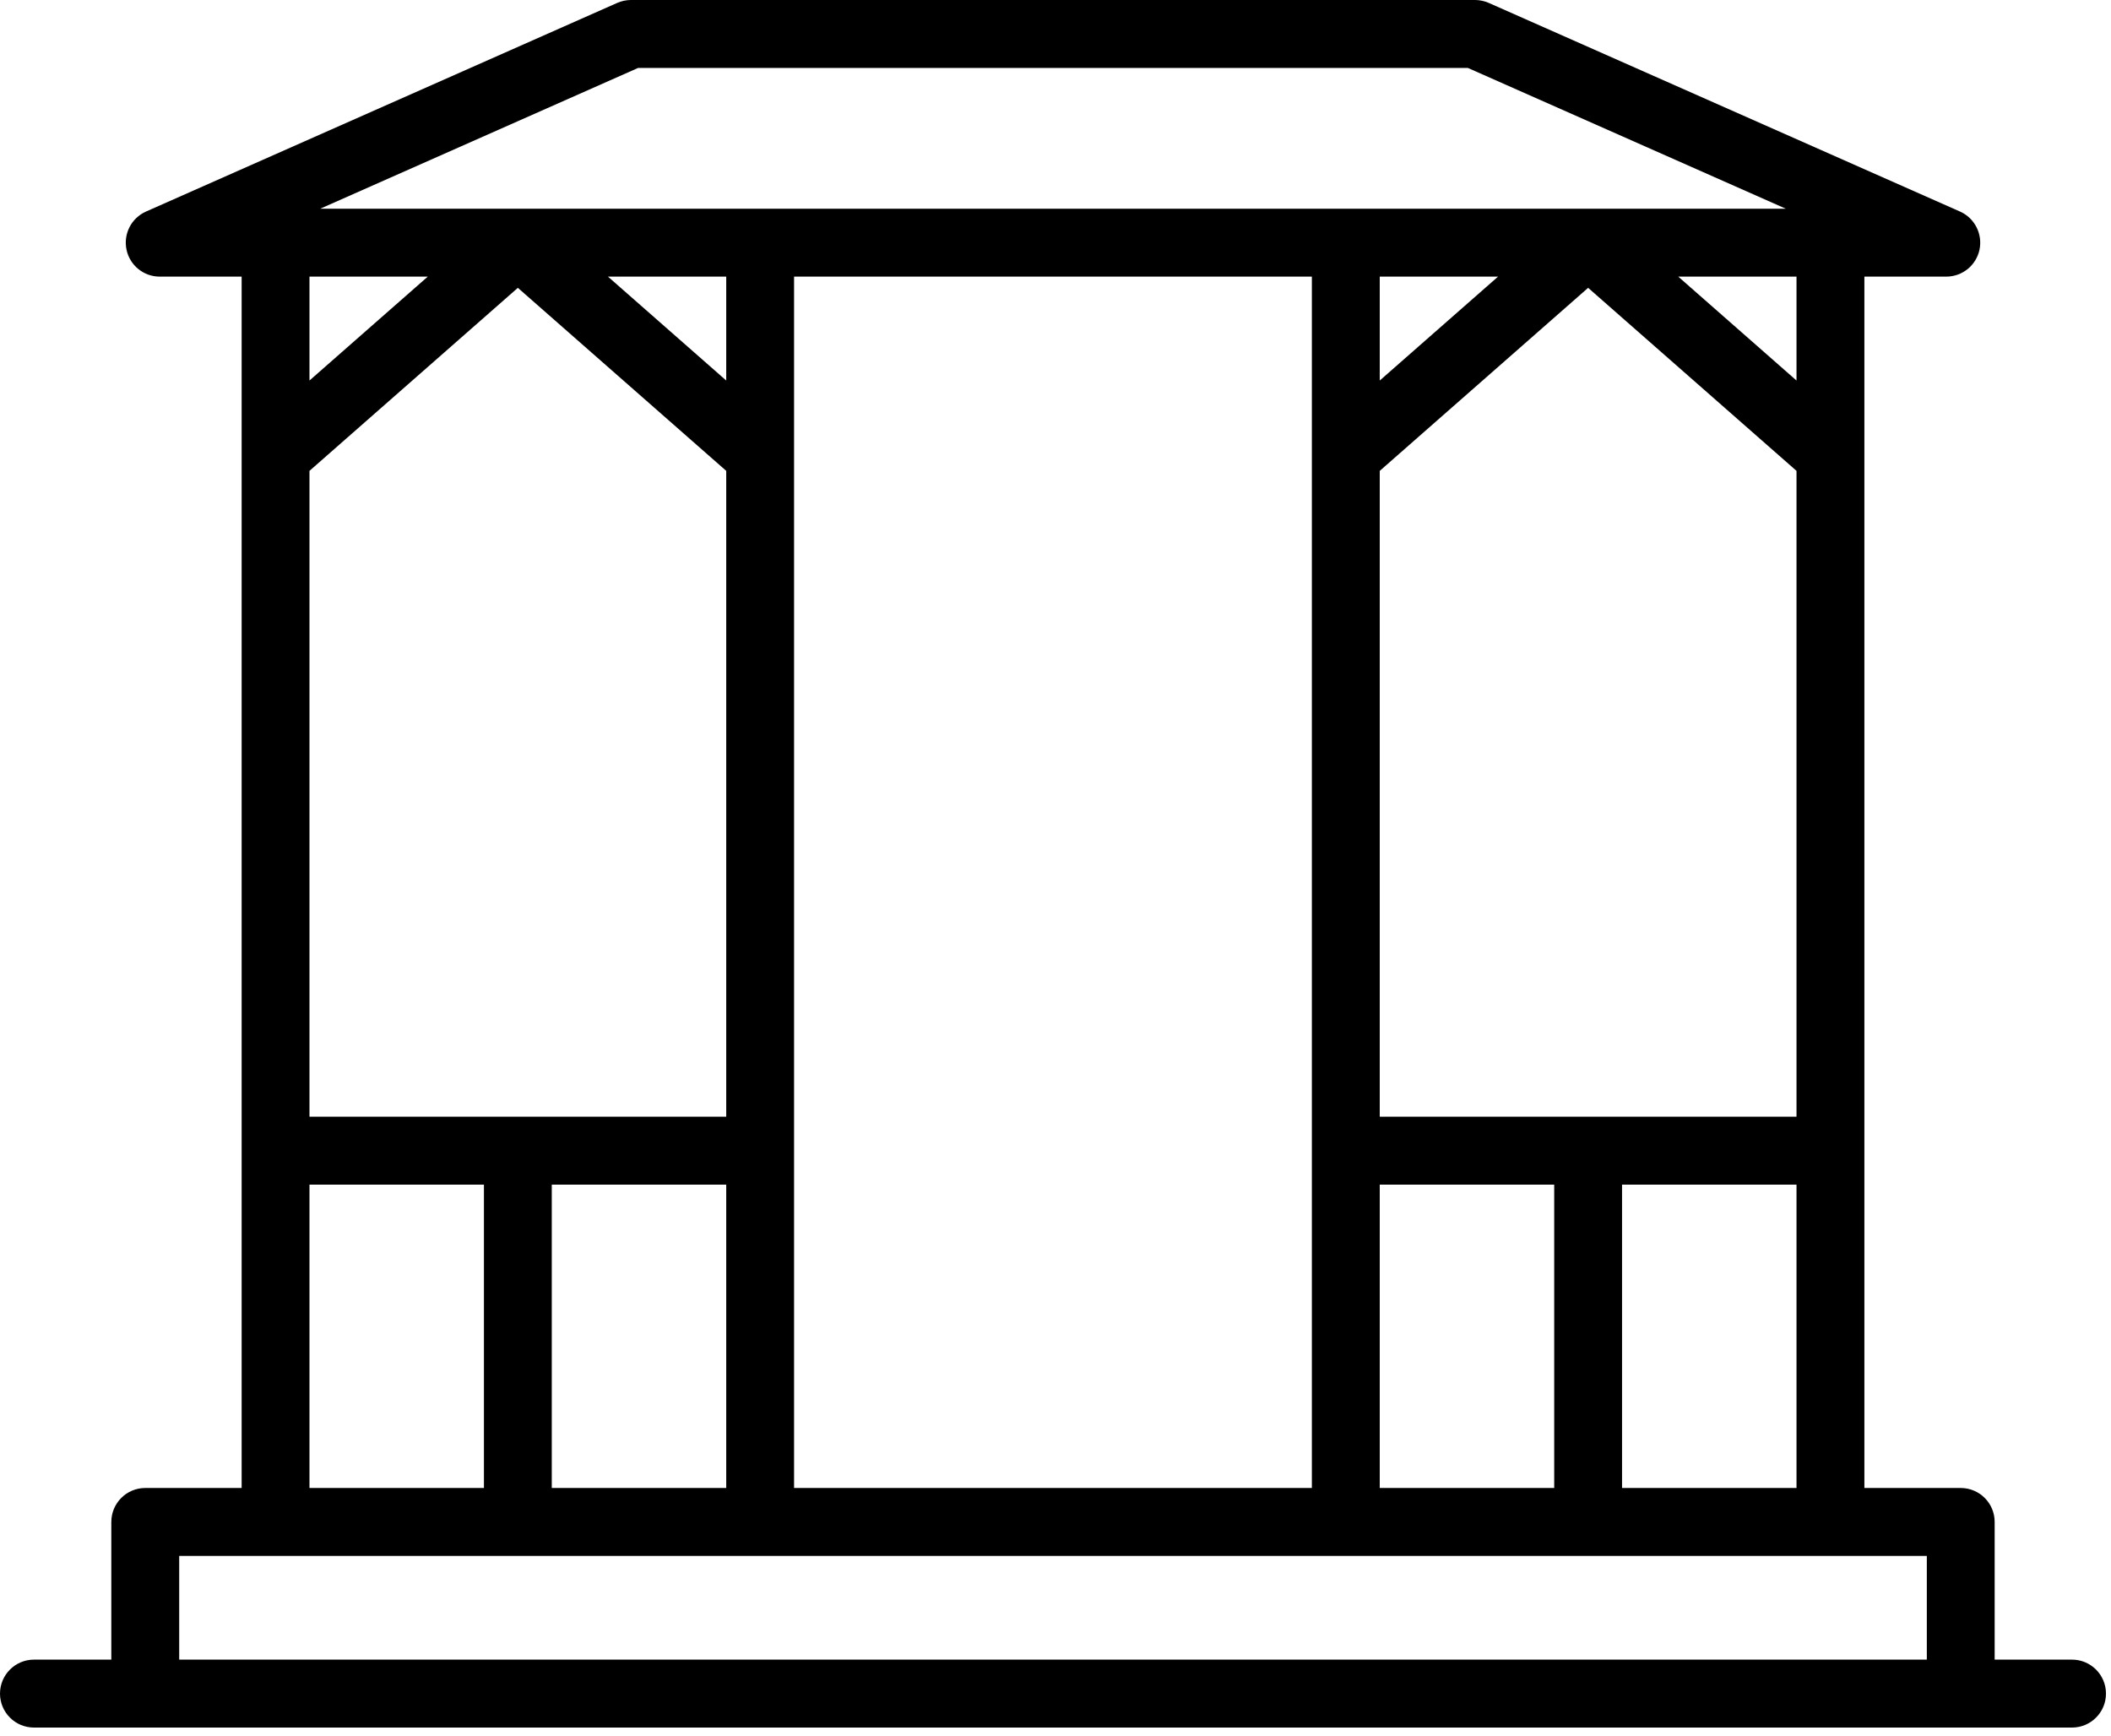
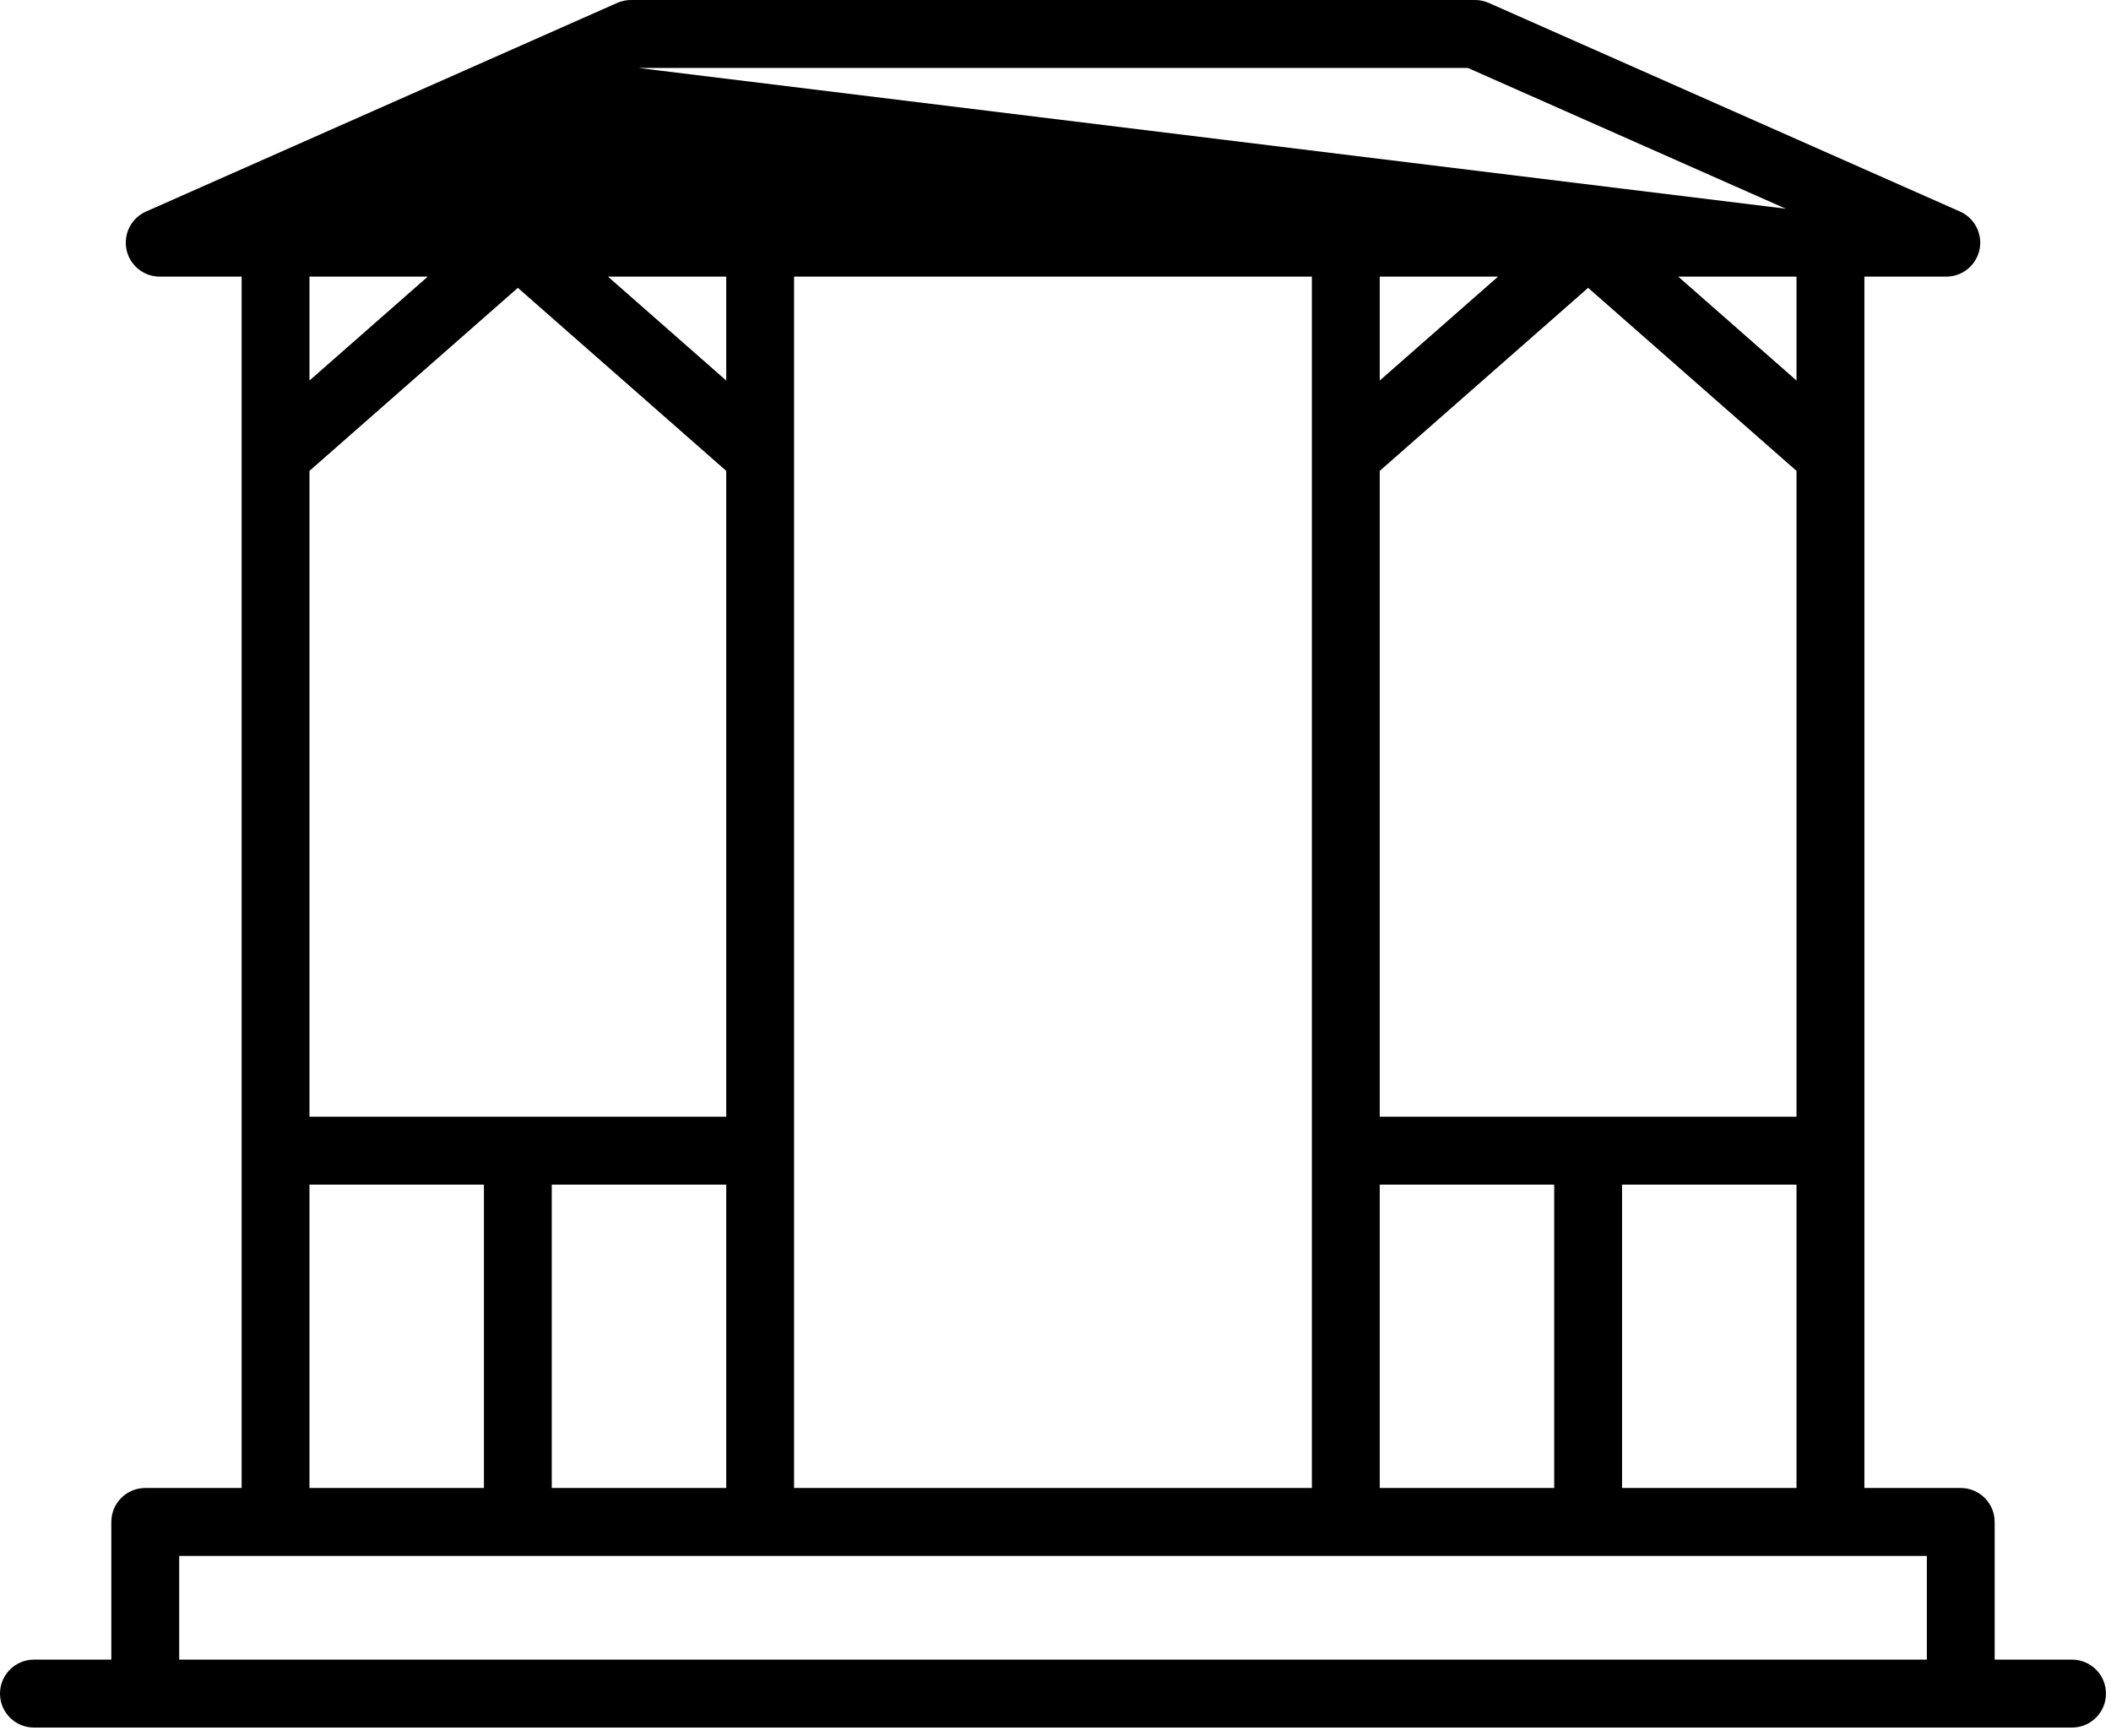
<svg xmlns="http://www.w3.org/2000/svg" width="45" height="37" viewBox="0 0 45 37" fill="none">
-   <path d="M3.82 35.38V33.169H41.074V35.38H3.82ZM6.597 25.254H10.316V31.721H6.597V25.254ZM9.119 5.897L6.597 8.112V5.897H9.119ZM13.603 1.448H31.29L38.067 4.449H6.827L13.603 1.448ZM38.296 8.112L35.775 5.897H38.296V8.112ZM34.577 25.254H38.296V31.721H34.577V25.254ZM29.412 8.112V5.897H31.934L29.412 8.112ZM38.296 23.806H29.412V10.038L33.854 6.136L38.296 10.038V23.806ZM15.481 25.254V31.721H11.762V25.254H15.481ZM15.481 8.112L12.96 5.897H15.481V8.112ZM6.597 10.038L11.039 6.136L15.481 10.038V23.806H6.597V10.038ZM16.927 31.721V5.897H27.965V31.721H16.927ZM29.412 31.721V25.254H33.131V31.721H29.412ZM44.17 35.38H42.52V32.445C42.52 32.045 42.197 31.721 41.797 31.721H39.743V5.897H41.489C41.831 5.897 42.126 5.657 42.197 5.323C42.267 4.988 42.094 4.649 41.782 4.51L31.736 0.062C31.644 0.022 31.544 0 31.444 0H13.45C13.349 0 13.249 0.022 13.157 0.062L3.112 4.51C2.799 4.649 2.626 4.988 2.697 5.323C2.767 5.657 3.062 5.897 3.404 5.897H5.151V31.721H3.096C2.697 31.721 2.373 32.045 2.373 32.445V35.38H0.724C0.324 35.38 0 35.705 0 36.104C0 36.504 0.324 36.828 0.724 36.828H44.17C44.569 36.828 44.893 36.504 44.893 36.104C44.893 35.705 44.569 35.38 44.17 35.38Z" fill="black" />
+   <path d="M3.82 35.38V33.169H41.074V35.38H3.82ZM6.597 25.254H10.316V31.721H6.597V25.254ZM9.119 5.897L6.597 8.112V5.897H9.119ZM13.603 1.448H31.29L38.067 4.449L13.603 1.448ZM38.296 8.112L35.775 5.897H38.296V8.112ZM34.577 25.254H38.296V31.721H34.577V25.254ZM29.412 8.112V5.897H31.934L29.412 8.112ZM38.296 23.806H29.412V10.038L33.854 6.136L38.296 10.038V23.806ZM15.481 25.254V31.721H11.762V25.254H15.481ZM15.481 8.112L12.96 5.897H15.481V8.112ZM6.597 10.038L11.039 6.136L15.481 10.038V23.806H6.597V10.038ZM16.927 31.721V5.897H27.965V31.721H16.927ZM29.412 31.721V25.254H33.131V31.721H29.412ZM44.17 35.38H42.52V32.445C42.52 32.045 42.197 31.721 41.797 31.721H39.743V5.897H41.489C41.831 5.897 42.126 5.657 42.197 5.323C42.267 4.988 42.094 4.649 41.782 4.51L31.736 0.062C31.644 0.022 31.544 0 31.444 0H13.45C13.349 0 13.249 0.022 13.157 0.062L3.112 4.51C2.799 4.649 2.626 4.988 2.697 5.323C2.767 5.657 3.062 5.897 3.404 5.897H5.151V31.721H3.096C2.697 31.721 2.373 32.045 2.373 32.445V35.38H0.724C0.324 35.38 0 35.705 0 36.104C0 36.504 0.324 36.828 0.724 36.828H44.17C44.569 36.828 44.893 36.504 44.893 36.104C44.893 35.705 44.569 35.38 44.17 35.38Z" fill="black" />
</svg>